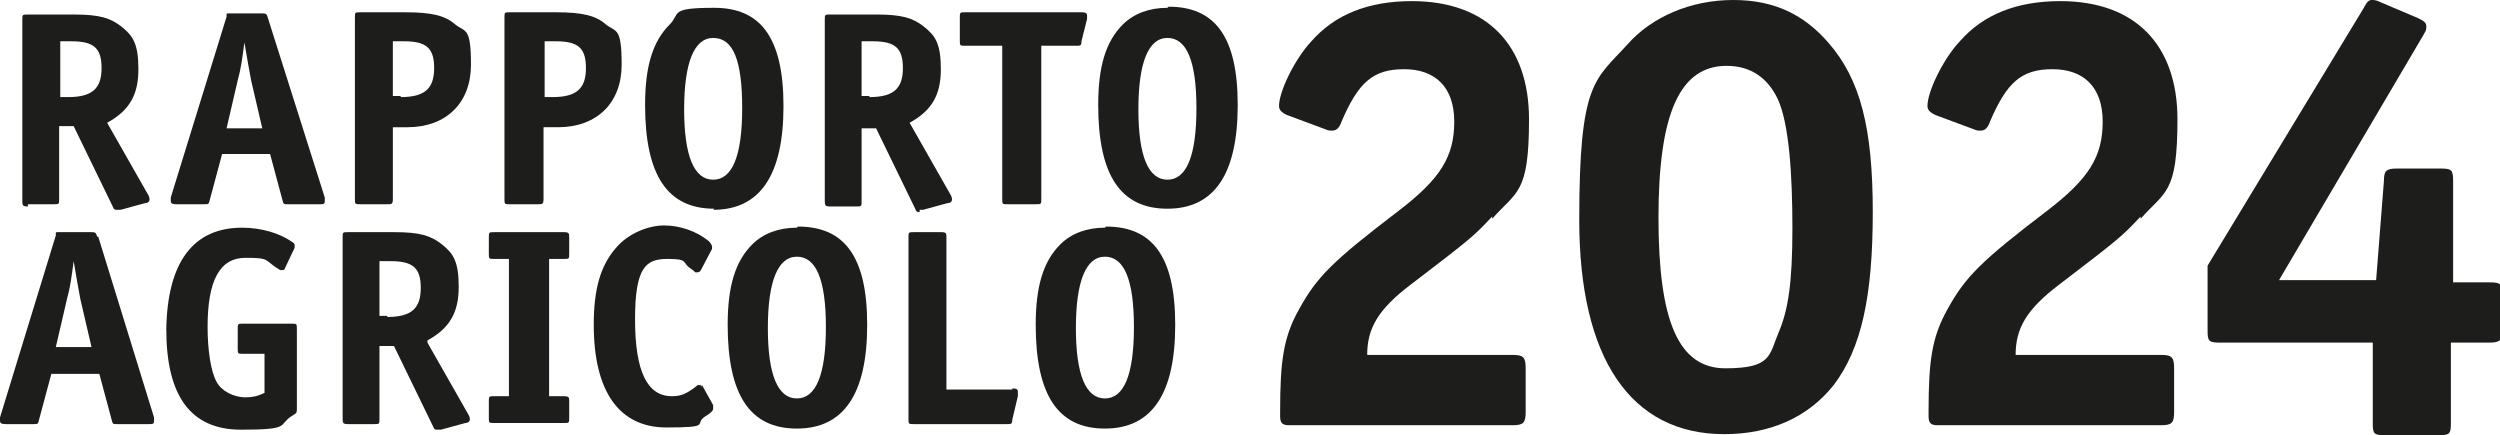
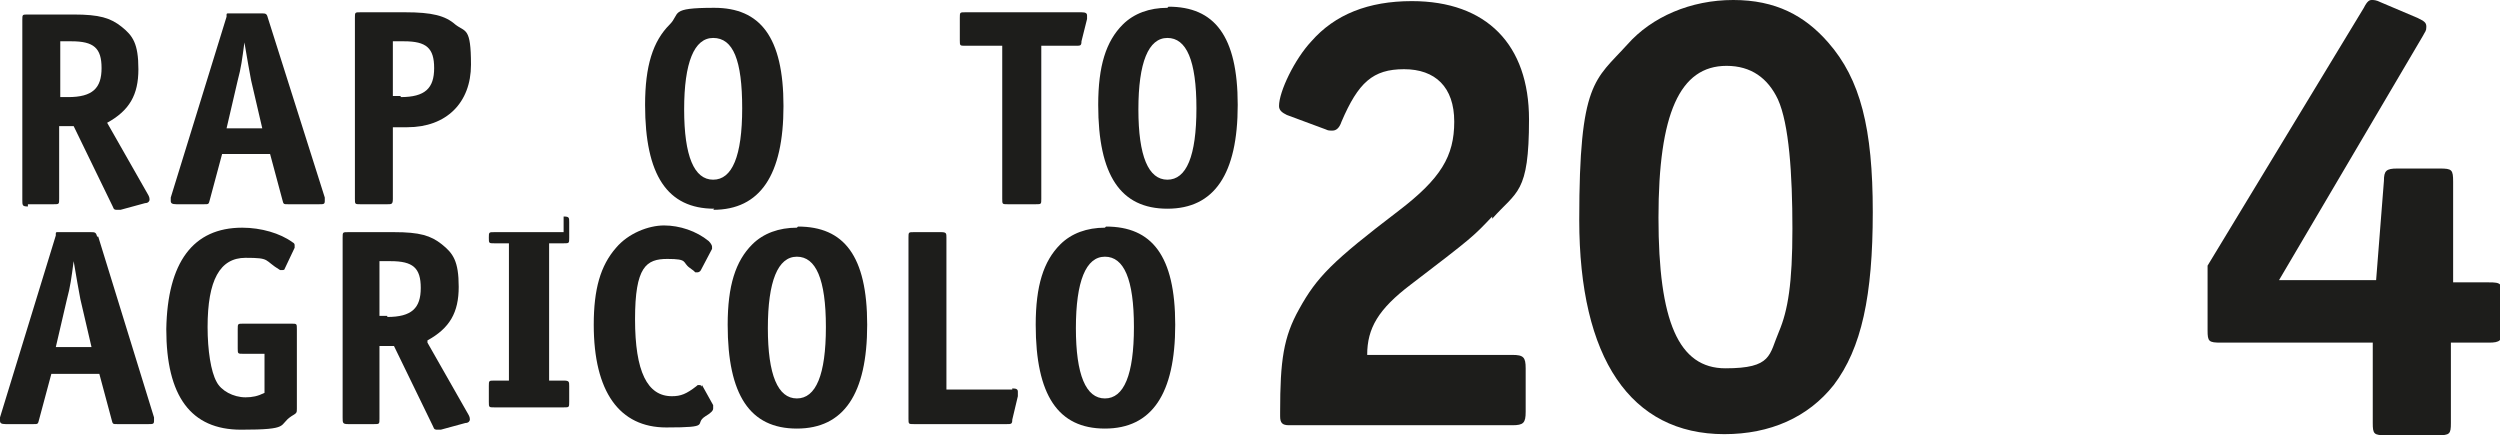
<svg xmlns="http://www.w3.org/2000/svg" id="Ebene_1" data-name="Ebene 1" version="1.1" viewBox="0 0 224 39">
  <defs>
    <style>
      .cls-1 {
        fill: #1d1d1b;
        stroke-width: 0px;
      }
    </style>
  </defs>
  <g>
    <path class="cls-1" d="M133.7,19.4c-1.7,1.8-1.8,1.9-7.3,6.1-2.9,2.2-3.9,3.9-3.9,6.3h13c1,0,1.2.2,1.2,1.2v3.9c0,1-.2,1.2-1.2,1.2h-20c-.6,0-.8-.2-.8-.8v-.4c0-4.6.3-6.7,1.7-9.2,1.6-2.9,3-4.3,8.9-8.8,3.8-2.9,5-4.9,5-8s-1.7-4.7-4.5-4.7-4.1,1.2-5.6,4.7c-.2.6-.5.8-.8.8s-.4,0-.6-.1l-3.5-1.3c-.4-.2-.7-.4-.7-.8,0-1.3,1.4-4.2,2.9-5.8,2.1-2.4,5.1-3.6,9-3.6,6.7,0,10.5,3.9,10.5,10.6s-1.1,6.4-3.3,8.9Z" />
    <path class="cls-1" d="M164.3,34.5c-2.3,2.9-5.7,4.4-9.8,4.4-8.4,0-13-6.8-13-19.2s1.4-12.5,4.3-15.7c2.2-2.5,5.7-4,9.5-4s6.4,1.4,8.5,3.8c2.9,3.3,4,7.7,4,15.2s-1,12.2-3.5,15.5ZM159.3,8.9c-.9-1.9-2.4-3-4.6-3-4.2,0-6.1,4.3-6.1,13.6s1.8,13.5,6,13.5,3.9-1.2,4.8-3.3c.8-1.9,1.2-4.3,1.2-9.2s-.3-9.4-1.3-11.6Z" />
-     <path class="cls-1" d="M191.8,19.4c-1.7,1.8-1.8,1.9-7.3,6.1-2.9,2.2-3.9,3.9-3.9,6.3h13c1,0,1.2.2,1.2,1.2v3.9c0,1-.2,1.2-1.2,1.2h-20c-.6,0-.8-.2-.8-.8v-.4c0-4.6.3-6.7,1.7-9.2,1.6-2.9,3-4.3,8.9-8.8,3.8-2.9,5-4.9,5-8s-1.7-4.7-4.5-4.7-4.1,1.2-5.6,4.7c-.2.6-.5.8-.8.8s-.4,0-.6-.1l-3.5-1.3c-.4-.2-.7-.4-.7-.8,0-1.3,1.4-4.2,2.9-5.8,2.1-2.4,5.1-3.6,9-3.6,6.7,0,10.5,3.9,10.5,10.6s-1.1,6.4-3.3,8.9Z" />
    <path class="cls-1" d="M222.8,30.7h-3.2v7.2c0,1-.1,1.1-1.2,1.1h-4.6c-1.1,0-1.2-.1-1.2-1.1v-7.2h-13.6c-1.1,0-1.2-.1-1.2-1.1v-5.8L211.8.7c.3-.6.5-.7.7-.7s.4,0,.8.2l3.3,1.4c.6.3.8.4.8.8s-.1.4-.3.8l-12.9,21.9h8.7l.7-8.9c0-.9.2-1.1,1.2-1.1h3.8c1.1,0,1.2.1,1.2,1.2v9h3.2c1.1,0,1.2.1,1.2,1.3v3c0,.9-.2,1.1-1.2,1.1Z" />
  </g>
  <g>
    <path class="cls-1" d="M2.5,18.3h2.3c.5,0,.5,0,.5-.5v-6.5h1.3l3.5,7.2c.1.3.2.3.4.3s0,0,.3,0l2.2-.6c.3,0,.4-.2.4-.3s0-.2-.1-.4l-3.7-6.5c2-1.1,2.8-2.5,2.8-4.8s-.5-3-1.5-3.8c-1-.8-2-1.1-4.3-1.1H2.5c-.5,0-.5,0-.5.5v16.1c0,.5,0,.6.5.6ZM5.4,3.7h1c2,0,2.7.6,2.7,2.4s-.8,2.6-3,2.6h-.7V3.7Z" />
    <path class="cls-1" d="M24,1.6c-.1-.4-.2-.4-.6-.4h-2.6c-.3,0-.3,0-.4,0,0,0-.1,0-.1.1,0,0,0,.1,0,.2l-5,16.2c0,0,0,.1,0,.1,0,0,0,.1,0,.2,0,.2.1.3.5.3h2.5c.4,0,.4,0,.5-.4l1.1-4.1h4.3l1.1,4.1c.1.4.1.4.5.4h2.8c.4,0,.5,0,.5-.3s0-.2,0-.3L24,1.6ZM20.3,11.5l1-4.3c.3-1.1.4-1.9.6-3.4.3,1.8.4,2.3.6,3.4l1,4.3h-3.2Z" />
    <path class="cls-1" d="M36.4,1.1h-4.1c-.5,0-.5,0-.5.5v16.2c0,.5,0,.5.5.5h2.4c.4,0,.5,0,.5-.5v-6.4h1.3c3.5,0,5.7-2.2,5.7-5.6s-.5-2.9-1.4-3.6c-.9-.8-2.1-1.1-4.5-1.1ZM35.9,8.6h-.7V3.7h1c2,0,2.7.6,2.7,2.4s-.8,2.6-3,2.6Z" />
-     <path class="cls-1" d="M45.8,18.3h2.4c.4,0,.5,0,.5-.5v-6.4h1.3c3.5,0,5.7-2.2,5.7-5.6s-.5-2.9-1.4-3.6c-.9-.8-2.1-1.1-4.5-1.1h-4.1c-.5,0-.5,0-.5.5v16.2c0,.5,0,.5.5.5ZM48.8,3.7h1c2,0,2.7.6,2.7,2.4s-.8,2.6-3,2.6h-.7V3.7Z" />
    <path class="cls-1" d="M63.9,18.8c4.2,0,6.3-3.1,6.3-9.3s-2.1-8.8-6.2-8.8-3,.5-4,1.5c-1.5,1.5-2.2,3.7-2.2,7.2,0,6.3,2,9.3,6.2,9.3ZM63.9,3.4c1.8,0,2.6,2,2.6,6.3s-.9,6.4-2.6,6.4-2.6-2.1-2.6-6.3c0-4.2.9-6.4,2.6-6.4Z" />
-     <path class="cls-1" d="M82.4,18.8c0,0,0,0,.3,0l2.2-.6c.3,0,.4-.2.4-.3s0-.2-.1-.4l-3.7-6.5c2-1.1,2.8-2.5,2.8-4.8s-.5-3-1.5-3.8c-1-.8-2-1.1-4.3-1.1h-4.1c-.5,0-.5,0-.5.5v16.1c0,.5,0,.6.5.6h2.3c.5,0,.5,0,.5-.5v-6.5h1.3l3.5,7.2c.1.3.2.3.4.3ZM77.9,8.6h-.7V3.7h1c2,0,2.7.6,2.7,2.4s-.8,2.6-3,2.6Z" />
    <path class="cls-1" d="M86.6,4.1h3.2v13.7c0,.5,0,.5.5.5h2.5c.5,0,.5,0,.5-.5V4.1h3.1c.4,0,.5,0,.5-.4l.5-2c0-.1,0-.2,0-.3,0-.2-.1-.3-.5-.3h-10.4c-.5,0-.5,0-.5.5v2c0,.5,0,.5.5.5Z" />
    <path class="cls-1" d="M104.6.7c-1.6,0-3,.5-4,1.5-1.5,1.5-2.2,3.7-2.2,7.2,0,6.3,2,9.3,6.2,9.3s6.3-3.1,6.3-9.3-2.1-8.8-6.2-8.8ZM104.6,16.1c-1.7,0-2.6-2.1-2.6-6.3,0-4.2.9-6.4,2.6-6.4s2.6,2,2.6,6.3-.9,6.4-2.6,6.4Z" />
    <path class="cls-1" d="M8.7,21.2c-.1-.4-.2-.4-.6-.4h-2.6c-.3,0-.3,0-.4,0,0,0-.1,0-.1.1,0,0,0,.1,0,.2L0,37.4c0,0,0,.1,0,.1,0,0,0,.1,0,.2,0,.2.1.3.5.3h2.5c.4,0,.4,0,.5-.4l1.1-4.1h4.3l1.1,4.1c.1.4.1.4.5.4h2.8c.4,0,.5,0,.5-.3s0-.2,0-.3l-5-16.2ZM5,31.1l1-4.3c.3-1.1.4-1.9.6-3.4.3,1.8.4,2.3.6,3.4l1,4.3h-3.2Z" />
    <path class="cls-1" d="M26.3,29h-4.5c-.5,0-.5,0-.5.5v1.7c0,.5,0,.5.5.5h1.9v3.5c-.6.3-1.1.4-1.7.4-1.1,0-2.2-.6-2.6-1.4-.5-.9-.8-2.8-.8-4.9,0-4.2,1.1-6.2,3.4-6.2s1.6.2,3.1,1.1c0,0,.2,0,.2,0,0,0,.2,0,.2-.1l.9-1.9c0,0,0-.1,0-.2,0-.1,0-.2-.2-.3-1.1-.8-2.8-1.3-4.5-1.3-4.4,0-6.7,3.1-6.8,9.1,0,6,2.2,9,6.7,9s3.3-.4,4.5-1.2c.5-.3.5-.3.5-.7v-7.1c0-.5,0-.5-.5-.5Z" />
    <path class="cls-1" d="M38.3,30.5c2-1.1,2.8-2.5,2.8-4.8s-.5-3-1.5-3.8c-1-.8-2-1.1-4.3-1.1h-4.1c-.5,0-.5,0-.5.5v16.1c0,.5,0,.6.5.6h2.3c.5,0,.5,0,.5-.5v-6.5h1.3l3.5,7.2c.1.3.2.3.4.3s0,0,.3,0l2.2-.6c.3,0,.4-.2.4-.3s0-.2-.1-.4l-3.7-6.5ZM34.7,28.3h-.7v-4.9h1c2,0,2.7.6,2.7,2.4s-.8,2.6-3,2.6Z" />
-     <path class="cls-1" d="M50.5,20.8h-6.2c-.5,0-.5,0-.5.5v1.4c0,.5,0,.5.5.5h1.3v12.3h-1.3c-.5,0-.5,0-.5.5v1.4c0,.5,0,.5.5.5h6.2c.5,0,.5,0,.5-.5v-1.4c0-.4,0-.5-.5-.5h-1.3v-12.3h1.3c.5,0,.5,0,.5-.5v-1.4c0-.4,0-.5-.5-.5Z" />
+     <path class="cls-1" d="M50.5,20.8h-6.2c-.5,0-.5,0-.5.5c0,.5,0,.5.5.5h1.3v12.3h-1.3c-.5,0-.5,0-.5.5v1.4c0,.5,0,.5.5.5h6.2c.5,0,.5,0,.5-.5v-1.4c0-.4,0-.5-.5-.5h-1.3v-12.3h1.3c.5,0,.5,0,.5-.5v-1.4c0-.4,0-.5-.5-.5Z" />
    <path class="cls-1" d="M62.9,34.7c0-.2-.2-.2-.3-.2s-.1,0-.2.1c-.9.7-1.4.9-2.2.9-2.2,0-3.3-2.2-3.3-6.9s1-5.4,2.9-5.4,1.3.3,2,.8c.3.2.4.3.5.4,0,0,.2,0,.2,0s.2,0,.3-.2l1-1.9c0,0,0-.2,0-.2,0-.1-.1-.3-.3-.5-1.1-.9-2.6-1.4-4-1.4s-3.2.7-4.3,2c-1.4,1.6-2,3.7-2,6.9,0,6,2.3,9.2,6.5,9.2s2.4-.3,3.5-1c.5-.3.7-.5.7-.7s0-.2,0-.3l-1-1.8Z" />
    <path class="cls-1" d="M71.4,20.4c-1.6,0-3,.5-4,1.5-1.5,1.5-2.2,3.7-2.2,7.2,0,6.3,2,9.3,6.2,9.3s6.3-3.1,6.3-9.3-2.1-8.8-6.2-8.8ZM71.4,35.7c-1.7,0-2.6-2.1-2.6-6.3,0-4.2.9-6.4,2.6-6.4s2.6,2,2.6,6.3-.9,6.4-2.6,6.4Z" />
    <path class="cls-1" d="M90.7,34.9h-5.9v-13.6c0-.4,0-.5-.5-.5h-2.4c-.5,0-.5,0-.5.5v16.2c0,.5,0,.5.5.5h8.3c.4,0,.5,0,.5-.4l.5-2.1v-.2c0,0,0-.2,0-.2,0-.2-.1-.3-.5-.3Z" />
    <path class="cls-1" d="M99,20.4c-1.6,0-3,.5-4,1.5-1.5,1.5-2.2,3.7-2.2,7.2,0,6.3,2,9.3,6.2,9.3s6.3-3.1,6.3-9.3-2.1-8.8-6.2-8.8ZM99,35.7c-1.7,0-2.6-2.1-2.6-6.3,0-4.2.9-6.4,2.6-6.4s2.6,2,2.6,6.3-.9,6.4-2.6,6.4Z" />
  </g>
</svg>